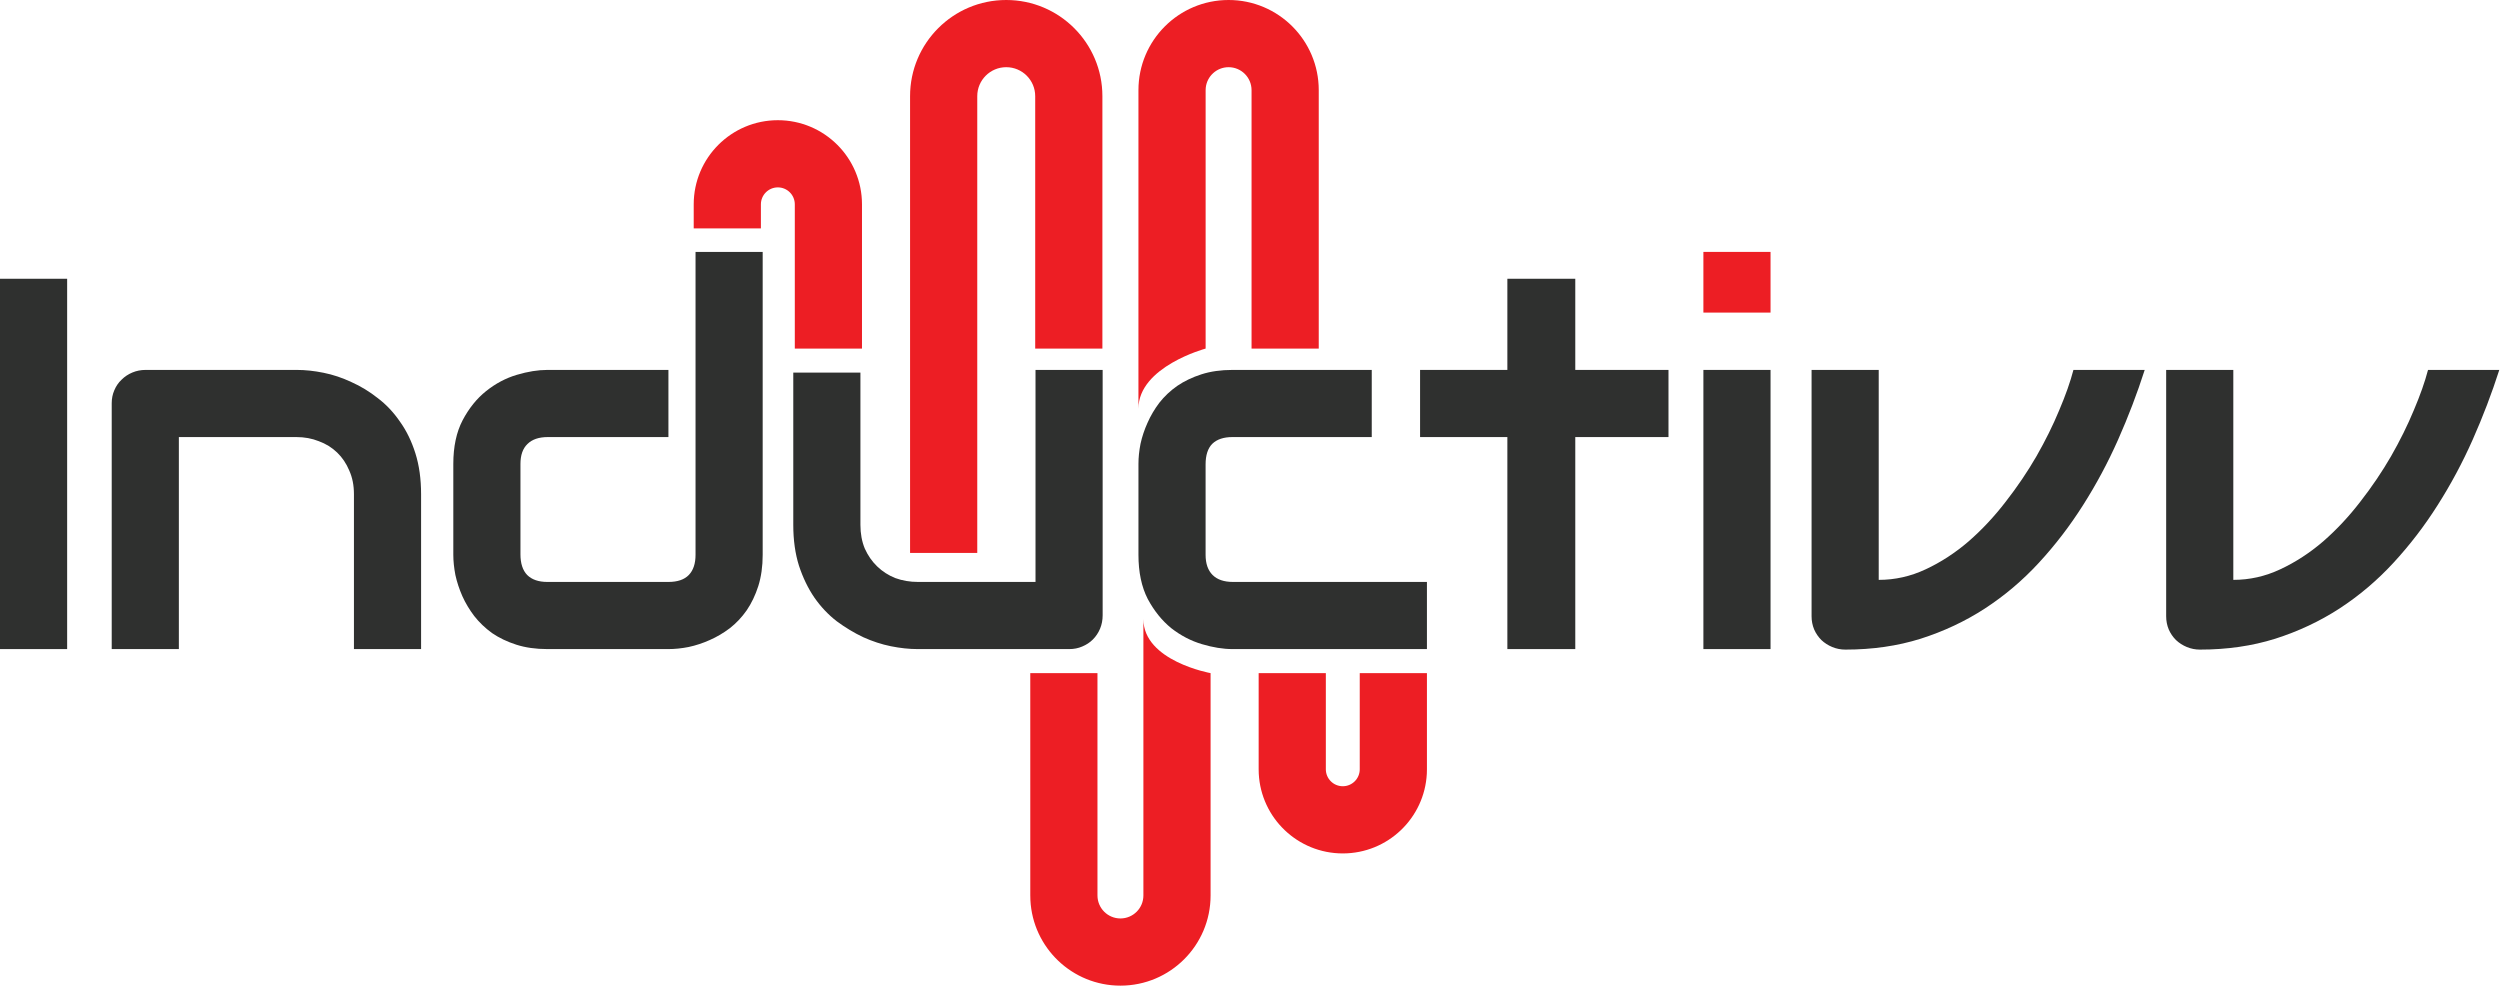
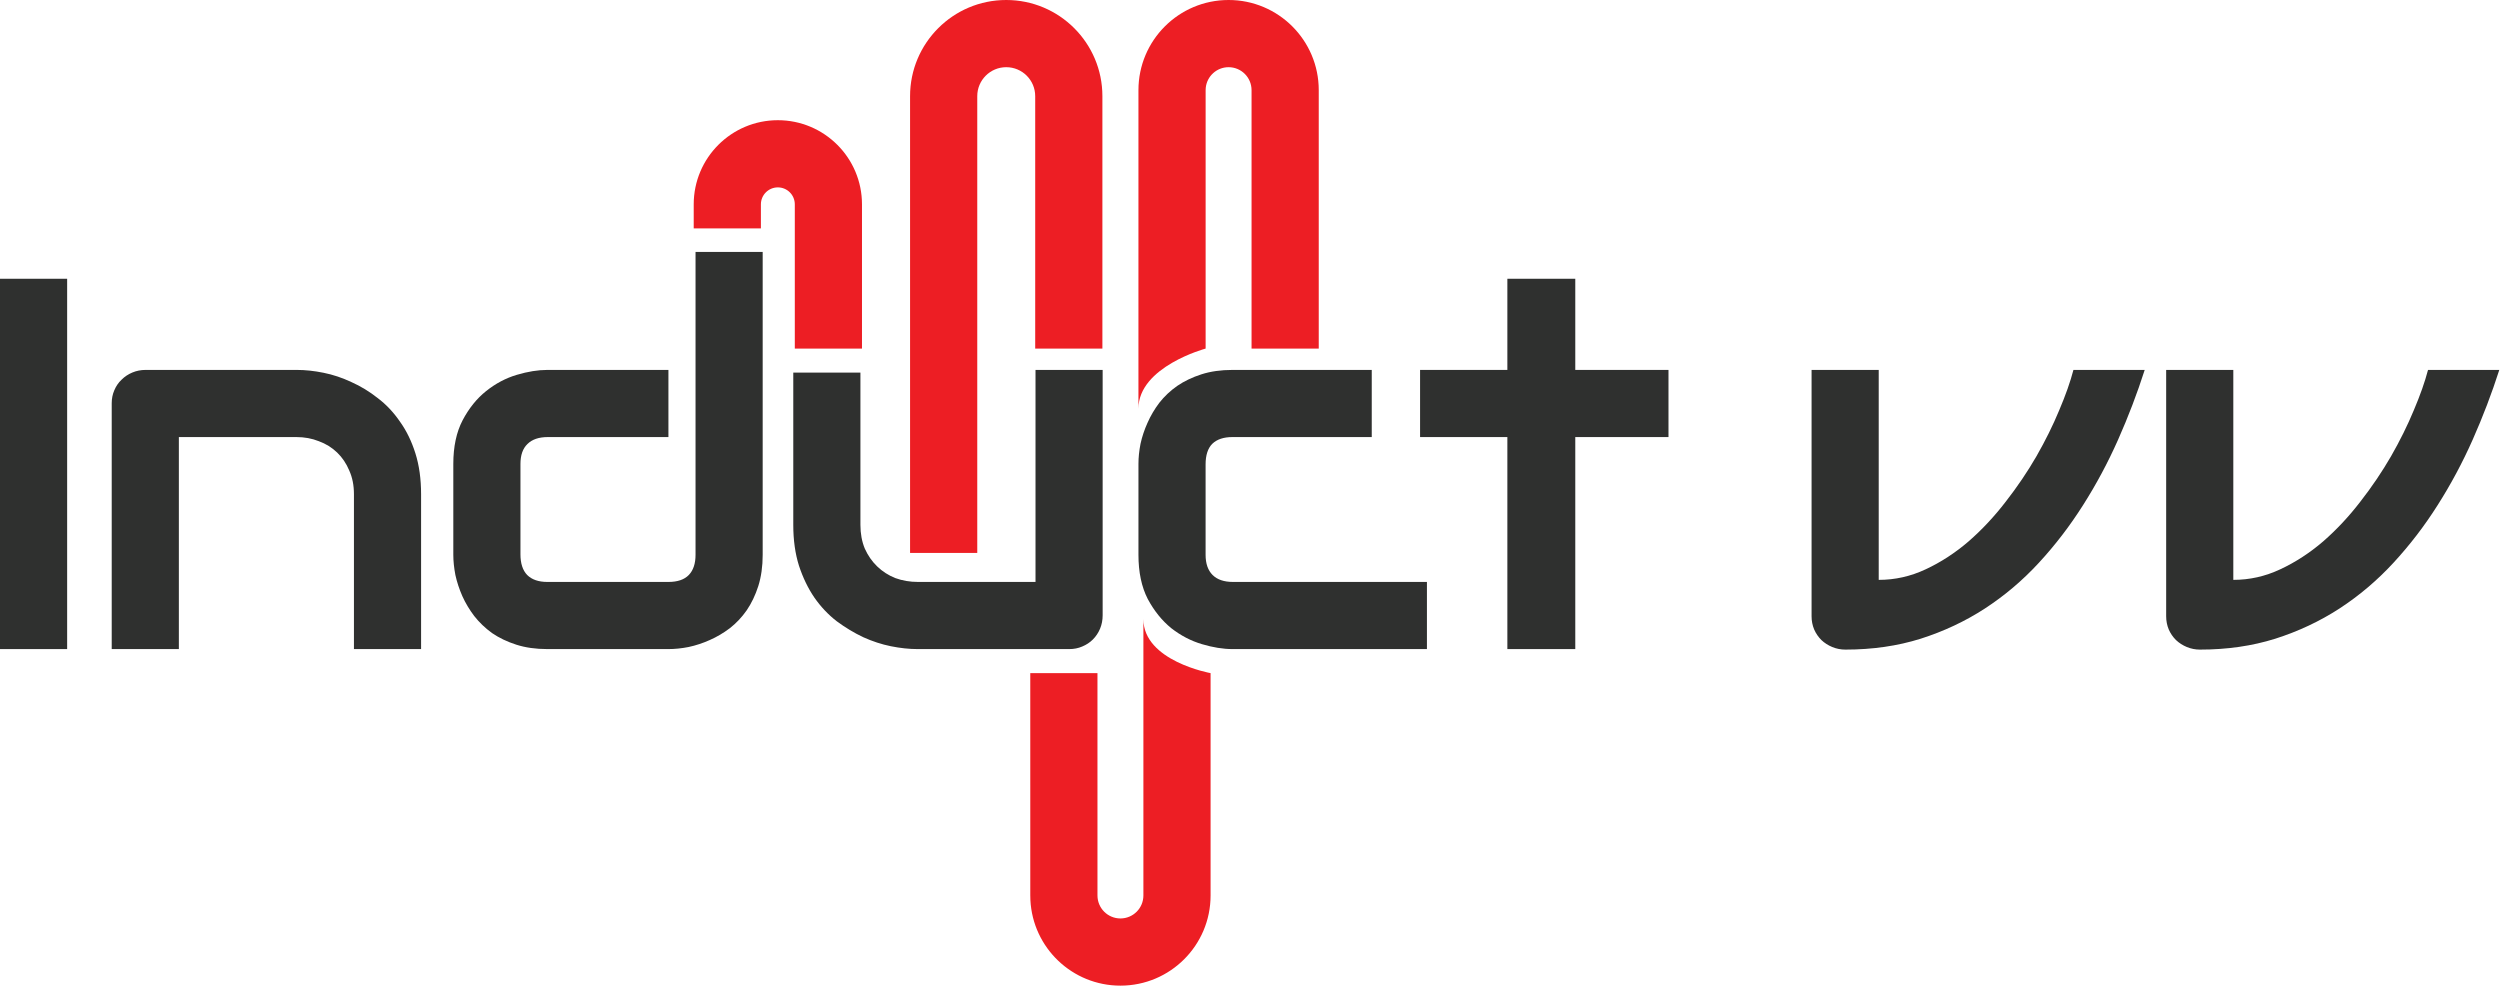
<svg xmlns="http://www.w3.org/2000/svg" width="357" height="141" viewBox="0 0 357 141" fill="none">
  <path d="M356.9 52.825C355.818 56.193 354.552 59.512 353.102 62.782C351.651 66.051 349.979 69.174 348.086 72.148C346.218 75.099 344.116 77.84 341.78 80.372C339.469 82.879 336.9 85.055 334.073 86.899C331.27 88.718 328.21 90.157 324.891 91.214C321.596 92.246 318.019 92.763 314.159 92.763C313.496 92.763 312.869 92.64 312.279 92.394C311.689 92.148 311.172 91.816 310.73 91.398C310.287 90.956 309.943 90.452 309.697 89.886C309.451 89.296 309.328 88.669 309.328 88.005V52.825H318.917V82.806C321.252 82.806 323.489 82.302 325.628 81.294C327.792 80.286 329.832 78.958 331.75 77.311C333.667 75.639 335.437 73.746 337.06 71.632C338.707 69.518 340.17 67.354 341.448 65.142C342.727 62.904 343.809 60.716 344.694 58.578C345.603 56.439 346.279 54.521 346.722 52.825H356.9Z" fill="#2F302F" />
  <path d="M306.264 52.825C305.183 56.193 303.916 59.512 302.466 62.782C301.015 66.051 299.344 69.174 297.451 72.148C295.582 75.099 293.48 77.84 291.145 80.372C288.834 82.879 286.265 85.055 283.437 86.899C280.635 88.718 277.574 90.157 274.255 91.214C270.961 92.246 267.384 92.763 263.524 92.763C262.86 92.763 262.233 92.64 261.643 92.394C261.053 92.148 260.537 91.816 260.094 91.398C259.652 90.956 259.307 90.452 259.062 89.886C258.816 89.296 258.693 88.669 258.693 88.005V52.825H268.281V82.806C270.616 82.806 272.854 82.302 274.993 81.294C277.156 80.286 279.197 78.958 281.114 77.311C283.032 75.639 284.802 73.746 286.424 71.632C288.072 69.518 289.534 67.354 290.813 65.142C292.091 62.904 293.173 60.716 294.058 58.578C294.968 56.439 295.644 54.521 296.086 52.825H306.264Z" fill="#2F302F" />
-   <path d="M252.833 92.689H243.245V52.825H252.833V92.689Z" fill="#2F302F" />
  <path d="M238.26 62.413H224.95V92.689H215.252V62.413H202.787V52.825H215.252V39.807H224.95V52.825H238.26V62.413Z" fill="#2F302F" />
  <path d="M203.766 92.689H175.994C174.667 92.689 173.216 92.455 171.643 91.988C170.069 91.521 168.607 90.759 167.254 89.702C165.927 88.62 164.808 87.231 163.899 85.535C163.014 83.814 162.571 81.712 162.571 79.229V66.248C162.571 65.338 162.669 64.379 162.866 63.372C163.087 62.364 163.419 61.368 163.862 60.385C164.304 59.377 164.87 58.418 165.558 57.508C166.271 56.599 167.119 55.8 168.103 55.111C169.111 54.423 170.266 53.87 171.569 53.452C172.872 53.034 174.347 52.825 175.994 52.825L195.886 52.825V62.413H175.994C174.74 62.413 173.782 62.732 173.118 63.372C172.479 64.011 172.159 64.994 172.159 66.322V79.229C172.159 80.483 172.491 81.441 173.155 82.105C173.819 82.769 174.79 83.101 176.068 83.101H203.766V92.689Z" fill="#2F302F" />
  <path d="M157.459 87.858C157.459 88.546 157.336 89.186 157.09 89.776C156.844 90.366 156.5 90.882 156.057 91.324C155.639 91.742 155.135 92.074 154.545 92.32C153.98 92.566 153.365 92.689 152.701 92.689H131.018C129.838 92.689 128.571 92.554 127.219 92.283C125.892 92.013 124.576 91.582 123.273 90.993C121.97 90.378 120.704 89.616 119.475 88.706C118.27 87.772 117.213 86.653 116.304 85.35C115.394 84.023 114.657 82.499 114.091 80.778C113.55 79.057 113.28 77.114 113.28 74.951V53.21H122.868V74.951C122.868 76.205 123.077 77.336 123.495 78.344C123.937 79.327 124.527 80.175 125.265 80.888C126.002 81.601 126.863 82.154 127.846 82.548C128.854 82.916 129.936 83.101 131.091 83.101H147.871V52.825H157.459V87.858Z" fill="#2F302F" />
  <path d="M108.911 79.228C108.911 80.876 108.702 82.363 108.285 83.691C107.867 84.994 107.313 86.149 106.625 87.157C105.937 88.141 105.138 88.989 104.228 89.702C103.318 90.39 102.36 90.955 101.352 91.398C100.368 91.841 99.36 92.172 98.328 92.394C97.32 92.59 96.361 92.689 95.451 92.689H78.156C76.509 92.689 75.034 92.48 73.731 92.062C72.428 91.644 71.272 91.091 70.264 90.402C69.281 89.689 68.433 88.878 67.72 87.968C67.031 87.059 66.466 86.112 66.023 85.129C65.581 84.121 65.249 83.113 65.028 82.105C64.831 81.072 64.733 80.114 64.733 79.228V66.248C64.733 63.789 65.175 61.712 66.06 60.016C66.97 58.295 68.088 56.906 69.416 55.848C70.768 54.767 72.231 53.992 73.804 53.525C75.378 53.058 76.828 52.825 78.156 52.825H95.451V62.413H78.23C76.951 62.413 75.98 62.745 75.316 63.408C74.653 64.047 74.321 64.994 74.321 66.248V79.155C74.321 80.458 74.64 81.441 75.279 82.105C75.943 82.769 76.902 83.101 78.156 83.101H95.451C96.754 83.101 97.725 82.769 98.365 82.105C99.004 81.441 99.323 80.482 99.323 79.228V35.972H108.911V79.228Z" fill="#2F302F" />
  <path d="M60.131 92.689H50.543V70.563C50.543 69.309 50.322 68.19 49.88 67.207C49.462 66.199 48.884 65.338 48.146 64.625C47.409 63.912 46.536 63.372 45.528 63.003C44.545 62.609 43.475 62.413 42.32 62.413H25.541V92.689H15.953V57.582C15.953 56.918 16.076 56.303 16.321 55.738C16.567 55.148 16.911 54.644 17.354 54.226C17.797 53.783 18.313 53.439 18.903 53.194C19.493 52.948 20.12 52.825 20.784 52.825H42.394C43.598 52.825 44.864 52.96 46.192 53.23C47.544 53.501 48.872 53.943 50.175 54.558C51.502 55.148 52.756 55.91 53.936 56.844C55.141 57.754 56.198 58.873 57.108 60.2C58.042 61.503 58.779 63.015 59.32 64.736C59.861 66.457 60.131 68.399 60.131 70.563V92.689Z" fill="#2F302F" />
  <path d="M9.588 92.689H0V39.807H9.588V92.689Z" fill="#2F302F" />
  <path d="M143.69 0C151.274 0 157.422 6.148 157.422 13.732V49.777H147.827V13.732C147.827 11.447 145.975 9.595 143.69 9.595C141.405 9.595 139.553 11.447 139.553 13.732V78.957H129.958V13.732C129.958 6.148 136.106 0 143.69 0Z" fill="#ED1E24" />
  <path d="M111.077 17.165C117.713 17.165 123.092 22.544 123.092 29.18V49.777H113.498V29.18C113.498 27.843 112.414 26.759 111.077 26.759C109.741 26.759 108.657 27.843 108.657 29.18V32.613H99.062V29.18C99.062 22.544 104.441 17.165 111.077 17.165Z" fill="#ED1E24" />
  <path d="M175.443 0C182.553 0 188.317 5.764 188.317 12.873L188.317 49.777H178.722L178.722 12.873C178.722 11.063 177.254 9.595 175.443 9.595C173.746 9.595 172.349 10.885 172.181 12.538L172.164 12.873V49.777C172.164 49.777 162.569 52.352 162.569 58.36L162.57 12.873C162.57 5.764 168.333 0 175.443 0Z" fill="#ED1E24" />
  <path d="M172.871 127.876C172.871 134.986 167.108 140.75 159.998 140.75C153.11 140.75 147.486 135.341 147.141 128.538L147.125 127.876L147.123 96.122H156.718L156.719 127.876C156.719 129.687 158.187 131.155 159.998 131.155C161.809 131.155 163.277 129.687 163.277 127.876V88.398C163.277 94.406 172.871 96.122 172.871 96.122V127.876Z" fill="#ED1E24" />
-   <path d="M203.766 109.854L203.751 110.472C203.429 116.82 198.179 121.869 191.751 121.869C185.323 121.869 180.073 116.82 179.751 110.472L179.736 109.854V96.122H189.33V109.854C189.33 111.19 190.414 112.274 191.751 112.274C193.088 112.274 194.171 111.19 194.171 109.854V96.122H203.766V109.854Z" fill="#ED1E24" />
-   <path d="M243.245 44.638H252.833V35.972H243.245V44.638Z" fill="#ED1E24" />
</svg>